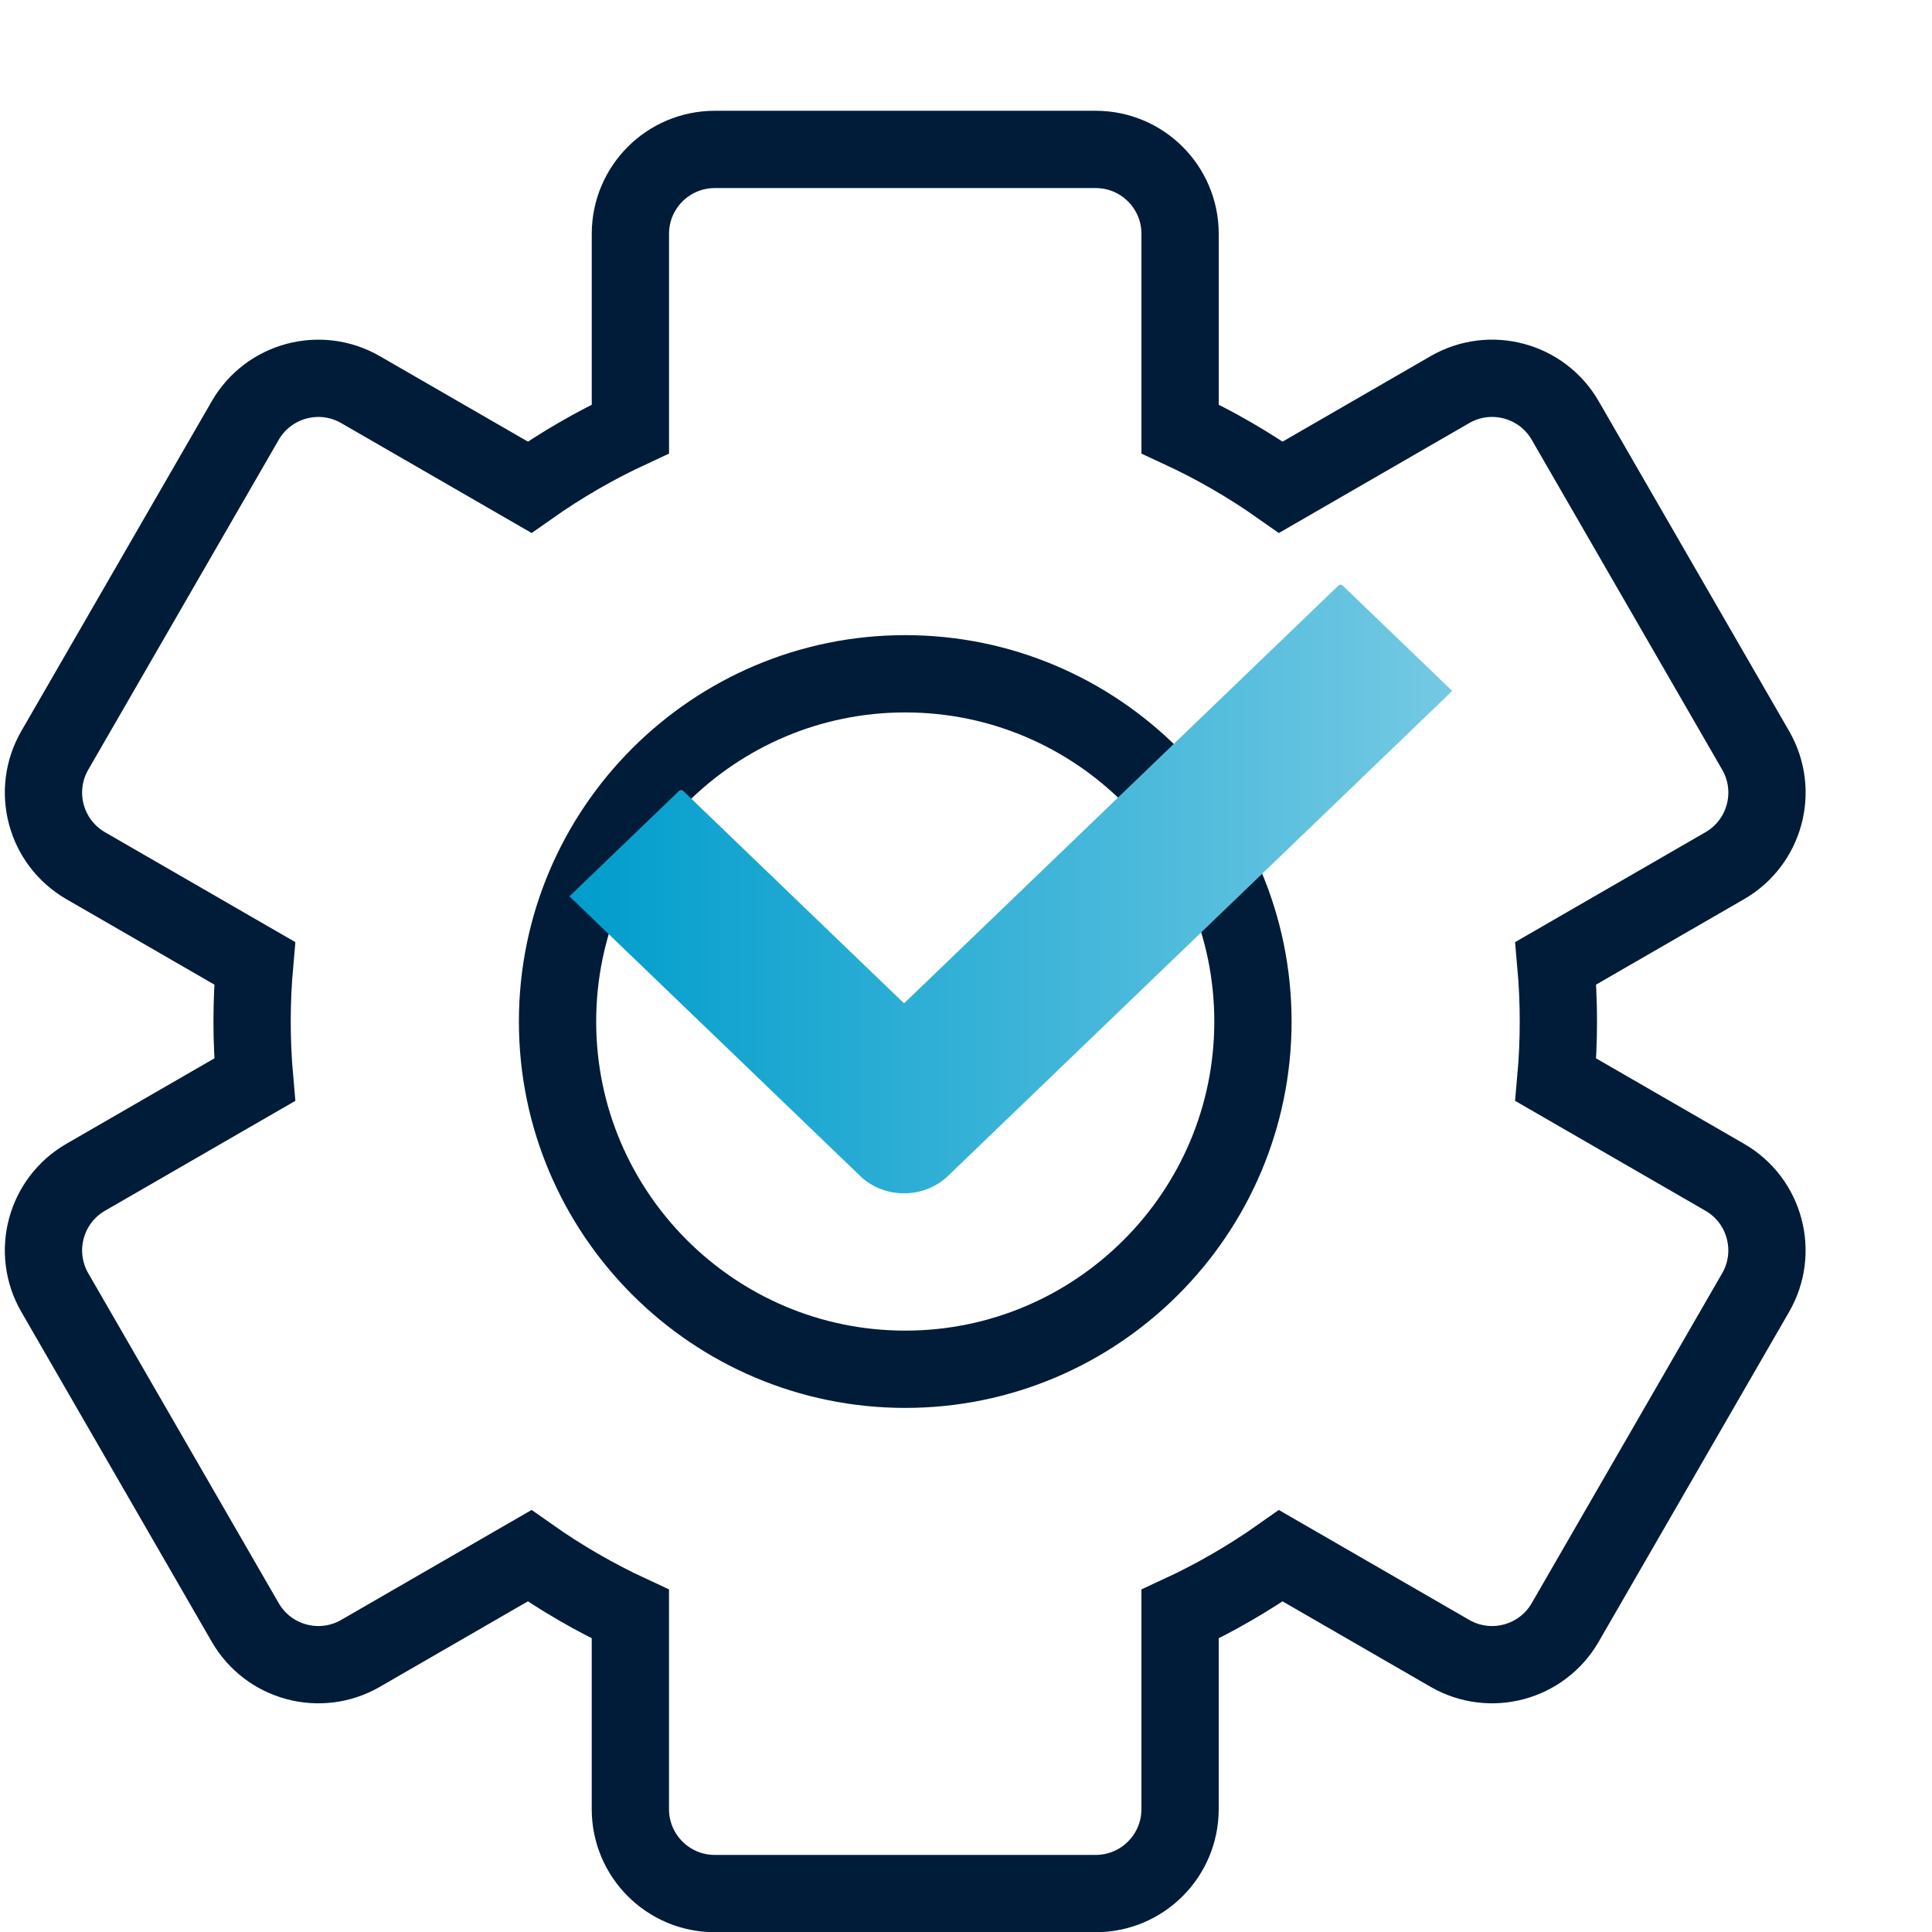
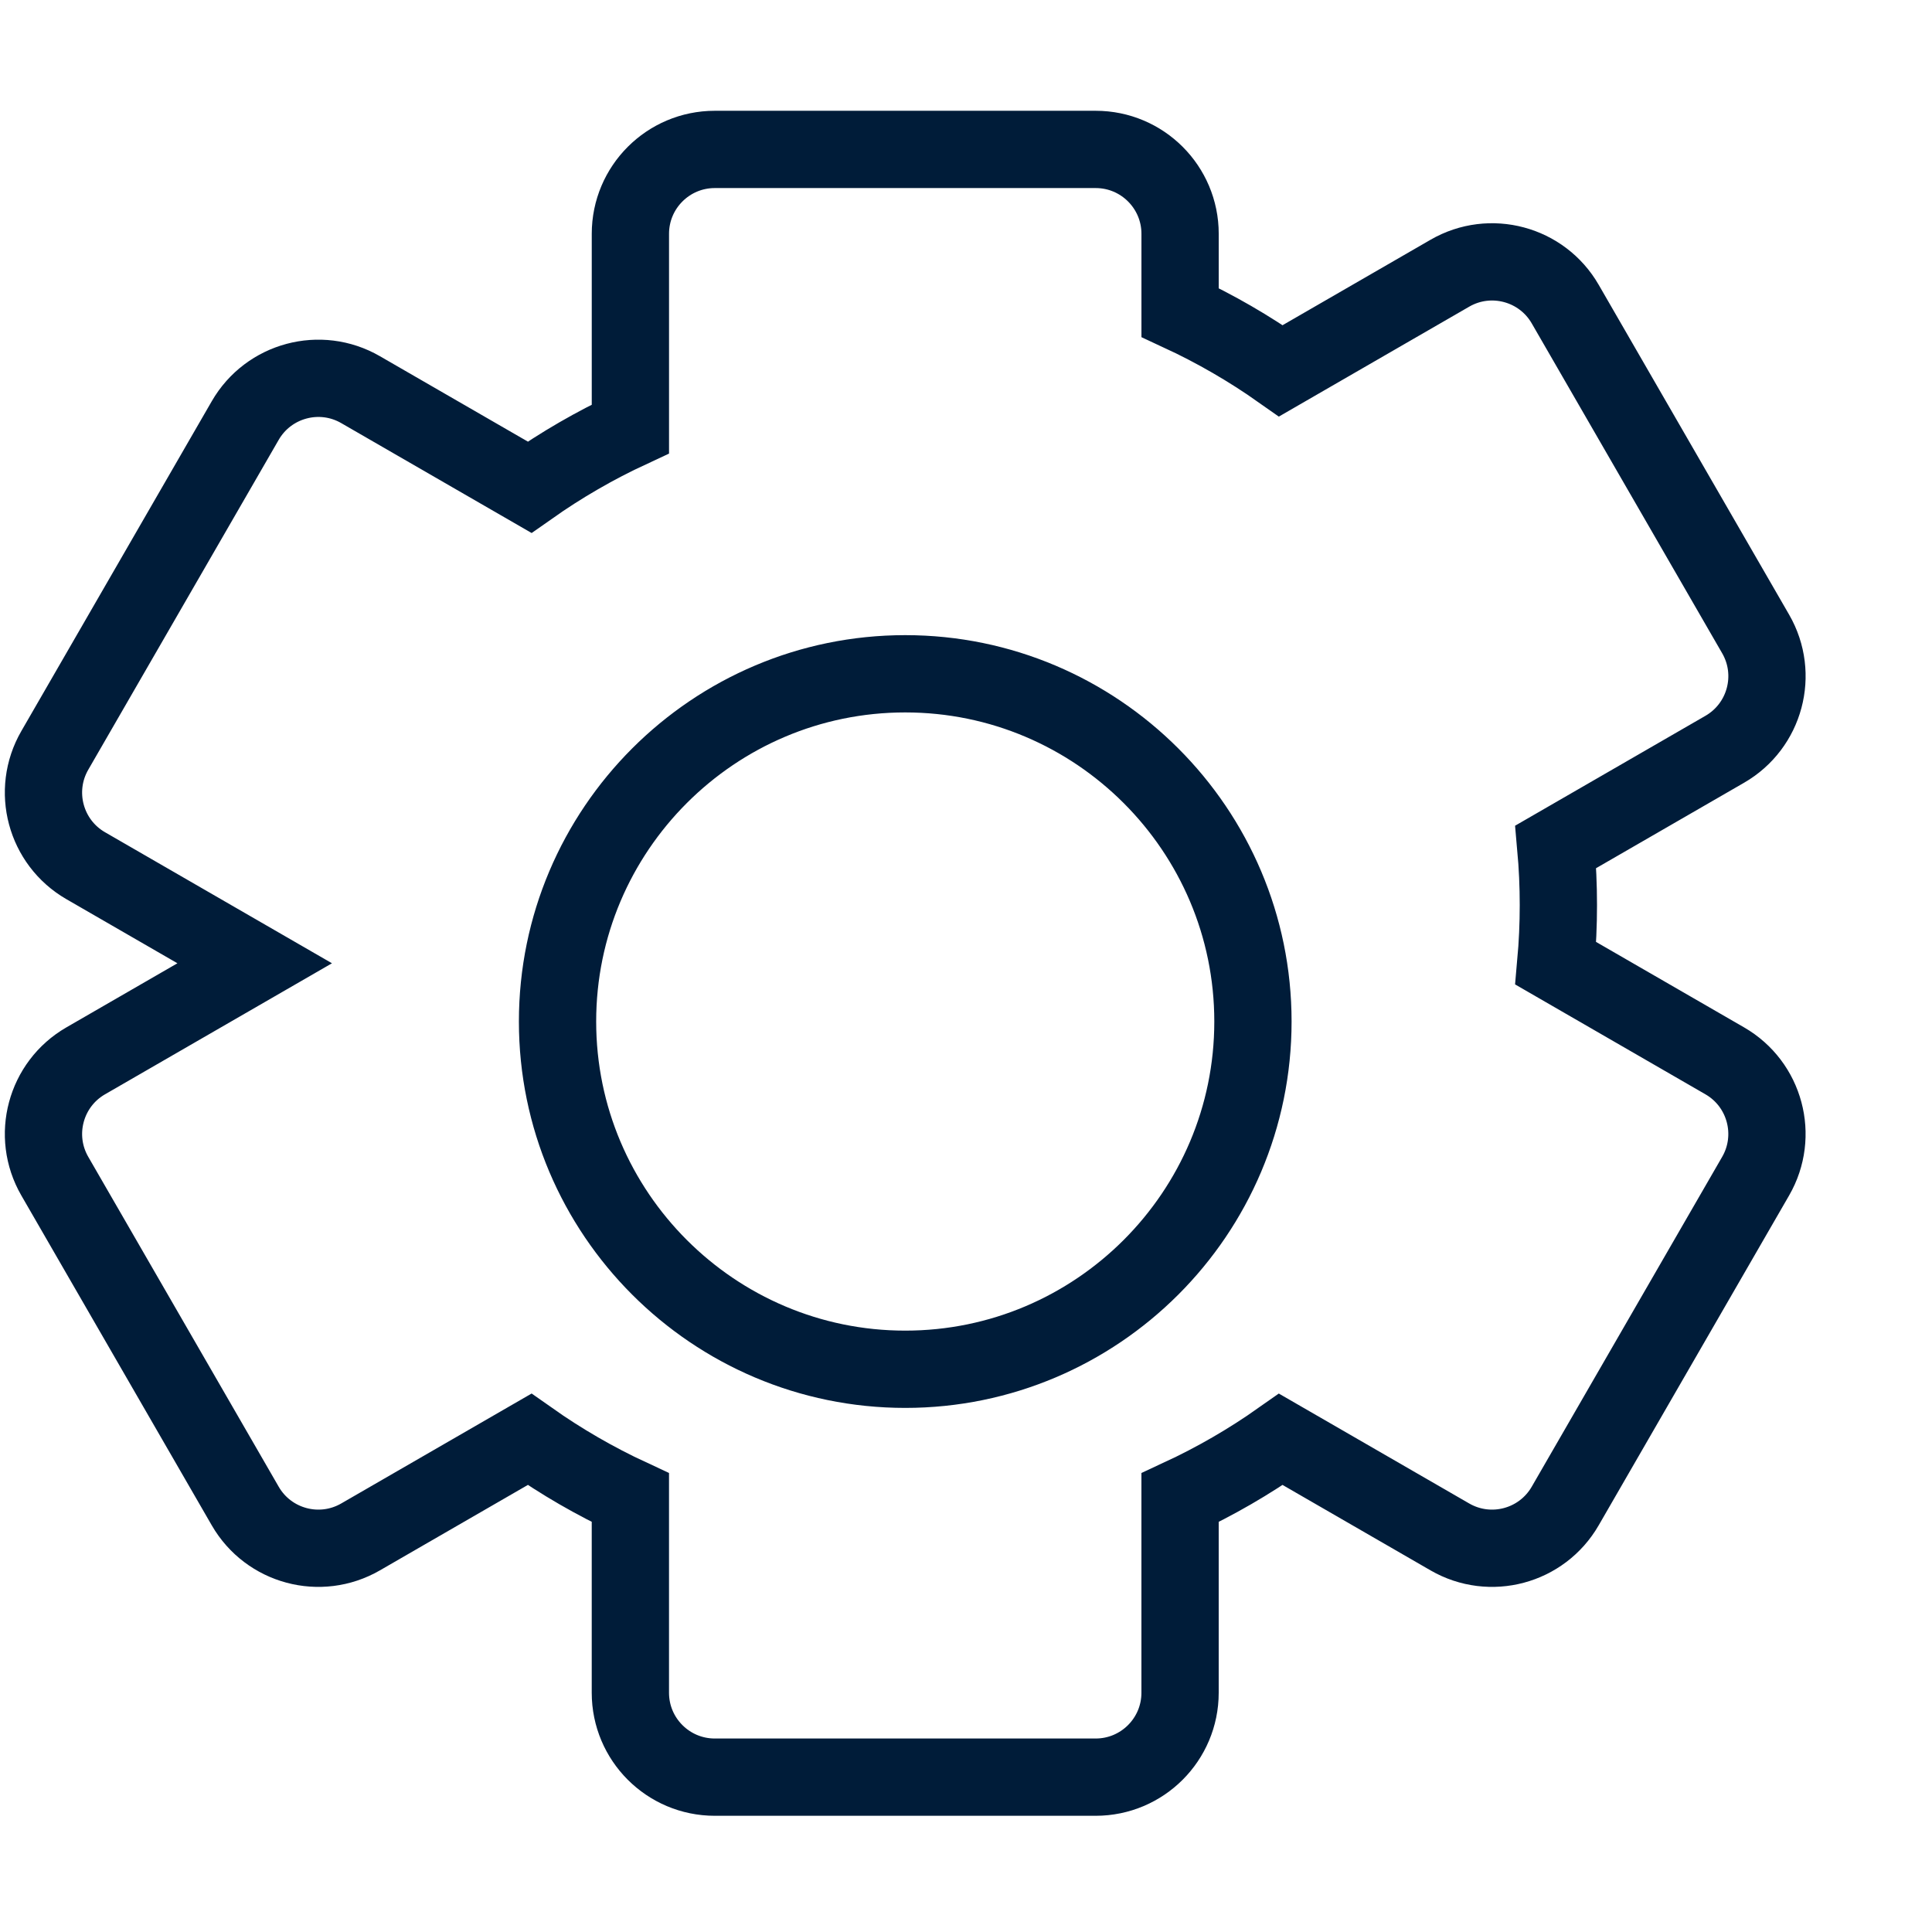
<svg xmlns="http://www.w3.org/2000/svg" id="Ebene_2" width="100" height="100" viewBox="0 0 100 100">
  <defs>
    <style>.cls-1{fill:none;stroke:#001c39;stroke-miterlimit:10;stroke-width:4px;}.cls-2{fill:url(#Telemar_Verlauf);}</style>
    <linearGradient id="Telemar_Verlauf" x1="29.475" y1="46.015" x2="75.168" y2="46.015" gradientUnits="userSpaceOnUse">
      <stop offset="0" stop-color="#009dcc" />
      <stop offset="1" stop-color="#74c9e3" />
    </linearGradient>
  </defs>
-   <path class="cls-1" d="M28.858,52.874c0-9.925,8.074-17.999,17.997-17.999s17.997,8.074,17.997,17.999-8.074,17.999-17.997,17.999-17.997-8.074-17.997-17.999M36.997,7.734c-2.412,0-4.368,1.956-4.368,4.368v10.099c-1.826,.847-3.569,1.856-5.218,3.017l-8.75-5.051c-2.087-1.206-4.761-.49-5.967,1.598L2.836,38.841c-1.206,2.089-.49,4.761,1.599,5.967l8.748,5.051c-.179,2.006-.179,4.02,0,6.026l-8.748,5.051c-2.088,1.205-2.805,3.878-1.599,5.967l9.858,17.076c1.206,2.089,3.878,2.805,5.967,1.599l8.749-5.052c1.648,1.162,3.392,2.171,5.218,3.018v10.099c0,2.412,1.956,4.368,4.368,4.368h19.716c2.412,0,4.368-1.956,4.368-4.368v-10.098c1.826-.847,3.569-1.855,5.218-3.018l8.749,5.051c2.089,1.206,4.761,.49,5.967-1.599l9.858-17.076c1.205-2.087,.491-4.761-1.598-5.967l-8.748-5.051c.18-2.006,.18-4.02,0-6.026l8.748-5.051c2.089-1.206,2.805-3.878,1.599-5.967l-9.858-17.076c-1.205-2.088-3.878-2.805-5.967-1.599l-8.749,5.052c-1.648-1.162-3.392-2.17-5.218-3.017V12.102c0-2.412-1.956-4.368-4.368-4.368h-19.716Z" />
+   <path class="cls-1" d="M28.858,52.874c0-9.925,8.074-17.999,17.997-17.999s17.997,8.074,17.997,17.999-8.074,17.999-17.997,17.999-17.997-8.074-17.997-17.999M36.997,7.734c-2.412,0-4.368,1.956-4.368,4.368v10.099c-1.826,.847-3.569,1.856-5.218,3.017l-8.75-5.051c-2.087-1.206-4.761-.49-5.967,1.598L2.836,38.841c-1.206,2.089-.49,4.761,1.599,5.967l8.748,5.051l-8.748,5.051c-2.088,1.205-2.805,3.878-1.599,5.967l9.858,17.076c1.206,2.089,3.878,2.805,5.967,1.599l8.749-5.052c1.648,1.162,3.392,2.171,5.218,3.018v10.099c0,2.412,1.956,4.368,4.368,4.368h19.716c2.412,0,4.368-1.956,4.368-4.368v-10.098c1.826-.847,3.569-1.855,5.218-3.018l8.749,5.051c2.089,1.206,4.761,.49,5.967-1.599l9.858-17.076c1.205-2.087,.491-4.761-1.598-5.967l-8.748-5.051c.18-2.006,.18-4.02,0-6.026l8.748-5.051c2.089-1.206,2.805-3.878,1.599-5.967l-9.858-17.076c-1.205-2.088-3.878-2.805-5.967-1.599l-8.749,5.052c-1.648-1.162-3.392-2.17-5.218-3.017V12.102c0-2.412-1.956-4.368-4.368-4.368h-19.716Z" />
  <g id="g919">
-     <path id="path921" class="cls-2" d="M44.518,60.863l-15.044-14.469c-0-0-0-0,0-0l5.672-5.456c.06-.057,.157-.057,.217,0l11.431,10.995,22.484-21.626c.06-.057,.157-.057,.217,0l5.672,5.456-26.097,25.101c-1.252,1.204-3.3,1.204-4.552,0Z" />
-   </g>
+     </g>
</svg>